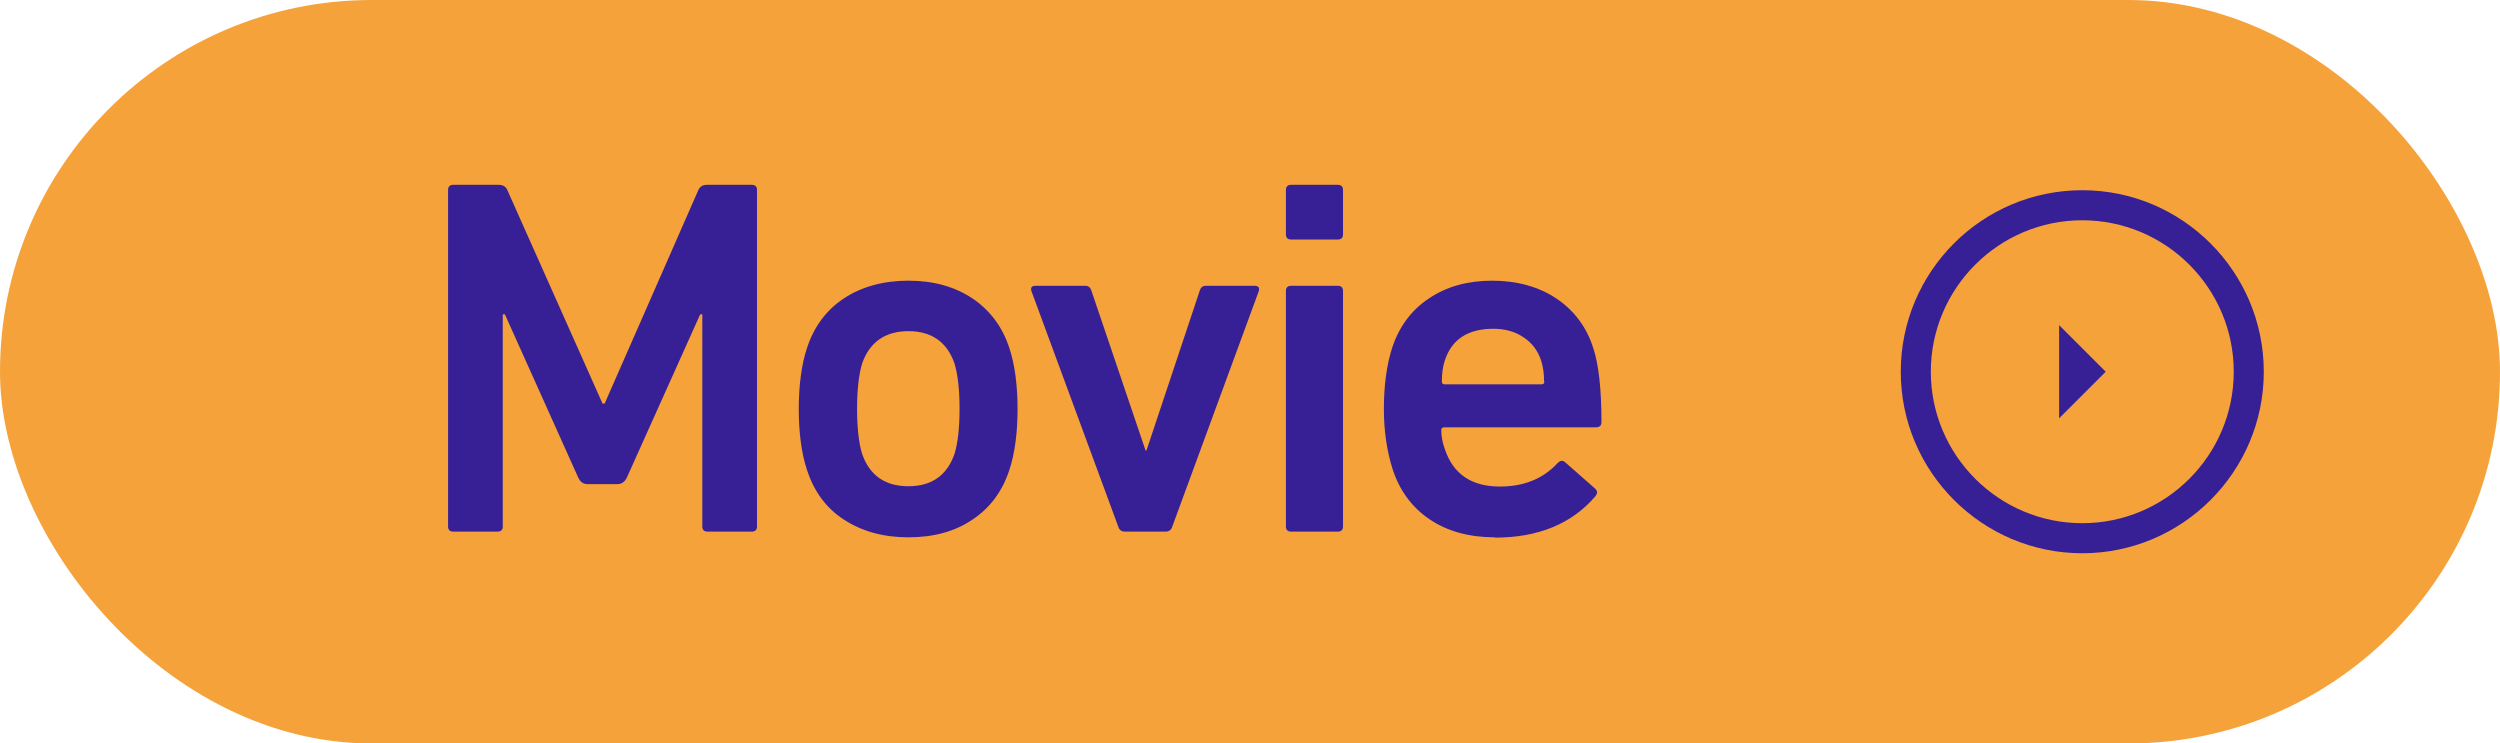
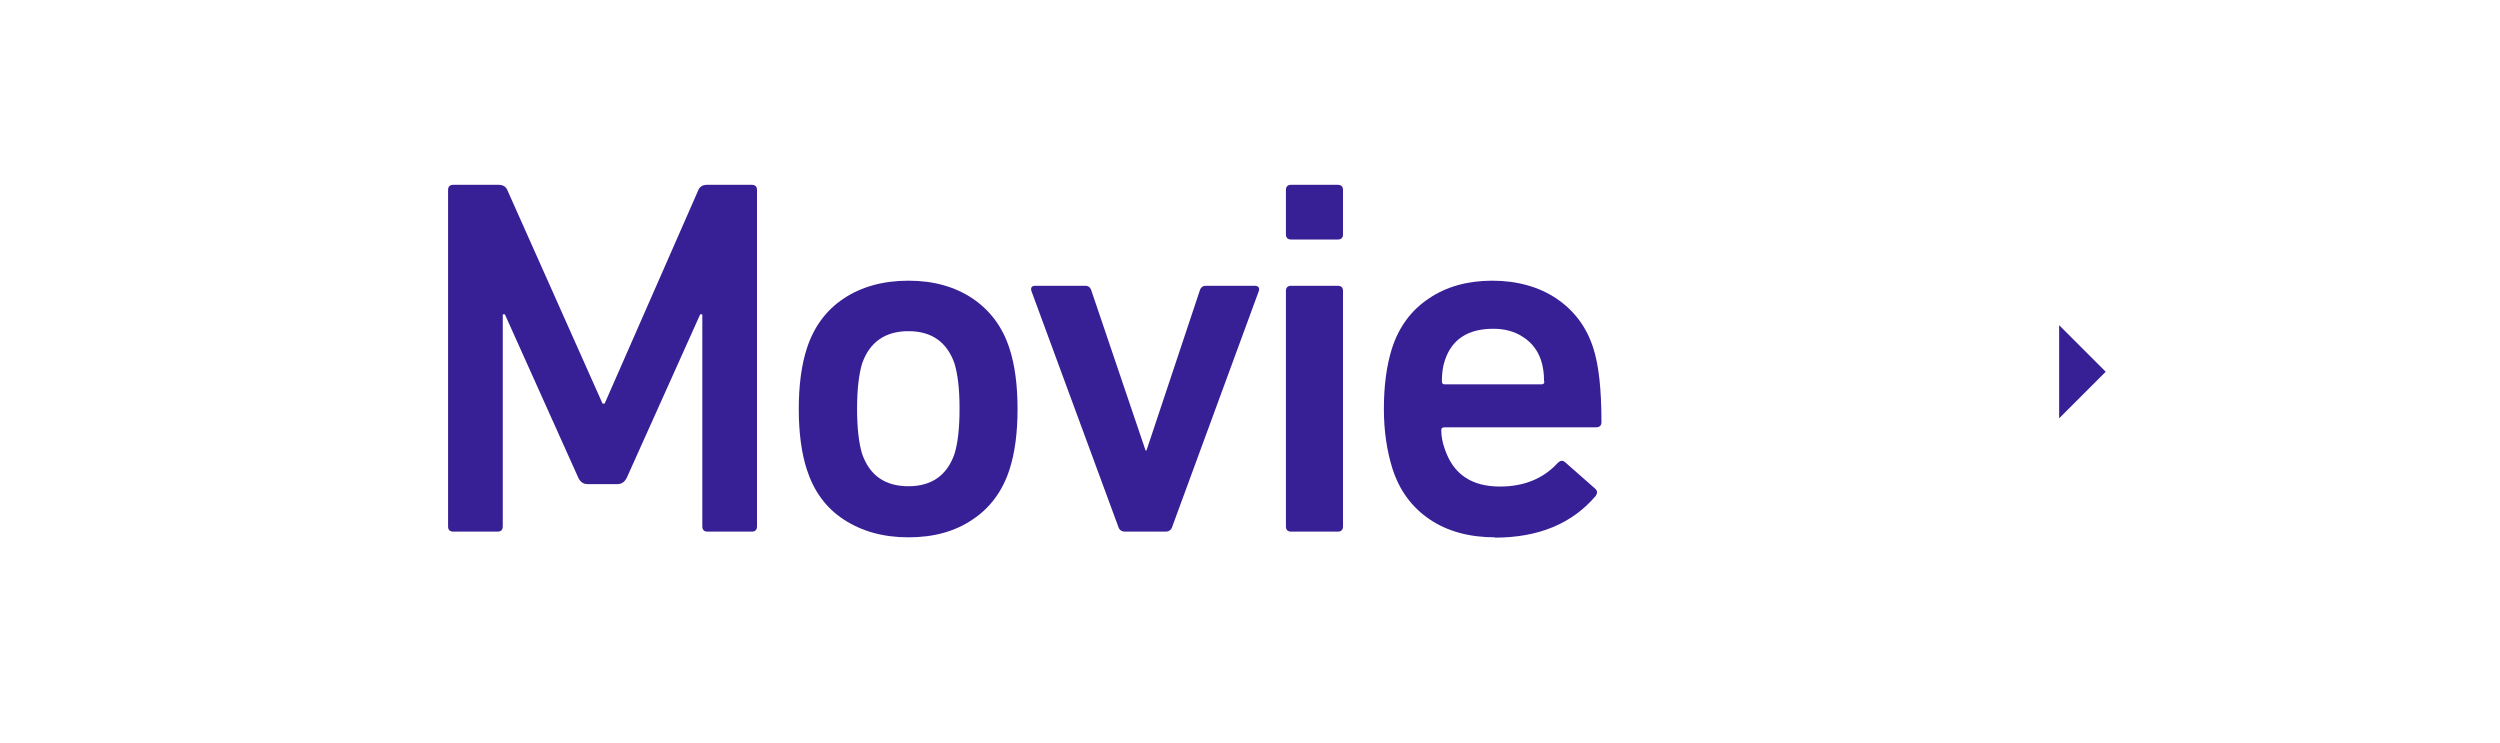
<svg xmlns="http://www.w3.org/2000/svg" id="uuid-09f4fd6e-ba30-4ffb-9620-6324dc513d1a" width="83.19" height="24.74" viewBox="0 0 83.19 24.74">
  <defs>
    <style>.uuid-7e8342ea-b0de-4612-a078-52ab5fca6053{fill:#f5a23a;}.uuid-551b1943-0ddc-48a7-b7b4-4fcd83e0dfb0{fill:#372096;}</style>
  </defs>
  <g id="uuid-96fc1d6c-55c2-4839-86f4-379e0e268204">
    <g>
-       <rect class="uuid-7e8342ea-b0de-4612-a078-52ab5fca6053" x="0" y="0" width="83.19" height="24.74" rx="12.37" ry="12.37" />
      <g>
-         <path class="uuid-551b1943-0ddc-48a7-b7b4-4fcd83e0dfb0" d="M69.29,7.33c2.78,0,5.04,2.26,5.04,5.04s-2.26,5.04-5.04,5.04-5.04-2.26-5.04-5.04,2.26-5.04,5.04-5.04m0-1c-3.34,0-6.04,2.71-6.04,6.04s2.71,6.04,6.04,6.04,6.04-2.71,6.04-6.04-2.71-6.04-6.04-6.04h0Z" />
        <polyline class="uuid-551b1943-0ddc-48a7-b7b4-4fcd83e0dfb0" points="68.52 10.82 70.07 12.37 68.52 13.92" />
      </g>
      <g>
        <path class="uuid-551b1943-0ddc-48a7-b7b4-4fcd83e0dfb0" d="M14.91,17.52V6.32c0-.11,.06-.17,.17-.17h1.51c.15,0,.24,.06,.29,.17l3.17,7.11h.07l3.12-7.11c.05-.11,.14-.17,.29-.17h1.49c.11,0,.17,.06,.17,.17v11.2c0,.11-.06,.17-.17,.17h-1.48c-.11,0-.17-.06-.17-.17v-7.06h-.07l-2.44,5.43c-.07,.15-.18,.22-.32,.22h-.98c-.15,0-.25-.07-.32-.22l-2.44-5.43h-.07v7.06c0,.11-.06,.17-.17,.17h-1.48c-.11,0-.17-.06-.17-.17Z" />
        <path class="uuid-551b1943-0ddc-48a7-b7b4-4fcd83e0dfb0" d="M30.23,17.88c-.84,0-1.55-.2-2.15-.59s-1-.95-1.23-1.66c-.18-.55-.27-1.23-.27-2.02s.09-1.47,.27-2.02c.23-.71,.64-1.27,1.23-1.66s1.31-.59,2.15-.59,1.54,.2,2.13,.59c.59,.4,1,.95,1.23,1.66,.18,.55,.27,1.23,.27,2.02s-.09,1.47-.27,2.02c-.23,.71-.64,1.27-1.23,1.66-.59,.4-1.3,.59-2.13,.59Zm0-1.7c.77,0,1.28-.36,1.53-1.07,.11-.35,.17-.85,.17-1.51s-.06-1.15-.17-1.51c-.25-.71-.76-1.07-1.53-1.07s-1.29,.36-1.54,1.07c-.11,.36-.17,.87-.17,1.51s.06,1.16,.17,1.51c.25,.71,.76,1.07,1.54,1.07Z" />
        <path class="uuid-551b1943-0ddc-48a7-b7b4-4fcd83e0dfb0" d="M38.79,17.69h-1.36c-.11,0-.19-.06-.22-.17l-2.89-7.84c-.03-.11,.01-.17,.14-.17h1.66c.1,0,.17,.06,.2,.17l1.8,5.31h.03l1.77-5.31c.03-.11,.1-.17,.2-.17h1.63c.12,0,.17,.06,.14,.17l-2.88,7.84c-.03,.11-.11,.17-.22,.17Z" />
        <path class="uuid-551b1943-0ddc-48a7-b7b4-4fcd83e0dfb0" d="M44.52,7.97h-1.56c-.11,0-.17-.06-.17-.17v-1.48c0-.11,.06-.17,.17-.17h1.56c.11,0,.17,.06,.17,.17v1.48c0,.11-.06,.17-.17,.17Zm0,9.72h-1.56c-.11,0-.17-.06-.17-.17v-7.84c0-.11,.06-.17,.17-.17h1.56c.11,0,.17,.06,.17,.17v7.84c0,.11-.06,.17-.17,.17Z" />
        <path class="uuid-551b1943-0ddc-48a7-b7b4-4fcd83e0dfb0" d="M49.75,17.88c-.86,0-1.59-.2-2.18-.6-.59-.4-1-.96-1.23-1.67-.19-.6-.29-1.27-.29-2,0-.78,.09-1.45,.27-2.02,.23-.71,.64-1.27,1.23-1.66,.59-.4,1.3-.59,2.11-.59s1.55,.2,2.14,.6c.59,.4,1,.95,1.22,1.65,.18,.55,.27,1.37,.27,2.46,0,.11-.06,.17-.19,.17h-5.04c-.07,0-.1,.03-.1,.1,0,.2,.04,.41,.12,.63,.28,.83,.89,1.24,1.83,1.24,.8,0,1.44-.26,1.92-.78,.09-.09,.17-.1,.25-.03l1,.88c.08,.07,.08,.15,.02,.24-.79,.93-1.91,1.39-3.36,1.39Zm1.63-5.19c0-.26-.03-.49-.1-.7-.11-.33-.31-.59-.59-.77-.28-.19-.62-.28-1-.28-.84,0-1.38,.35-1.61,1.05-.07,.2-.1,.44-.1,.7,0,.07,.03,.1,.1,.1h3.21c.07,0,.1-.03,.1-.1Z" />
      </g>
    </g>
  </g>
</svg>